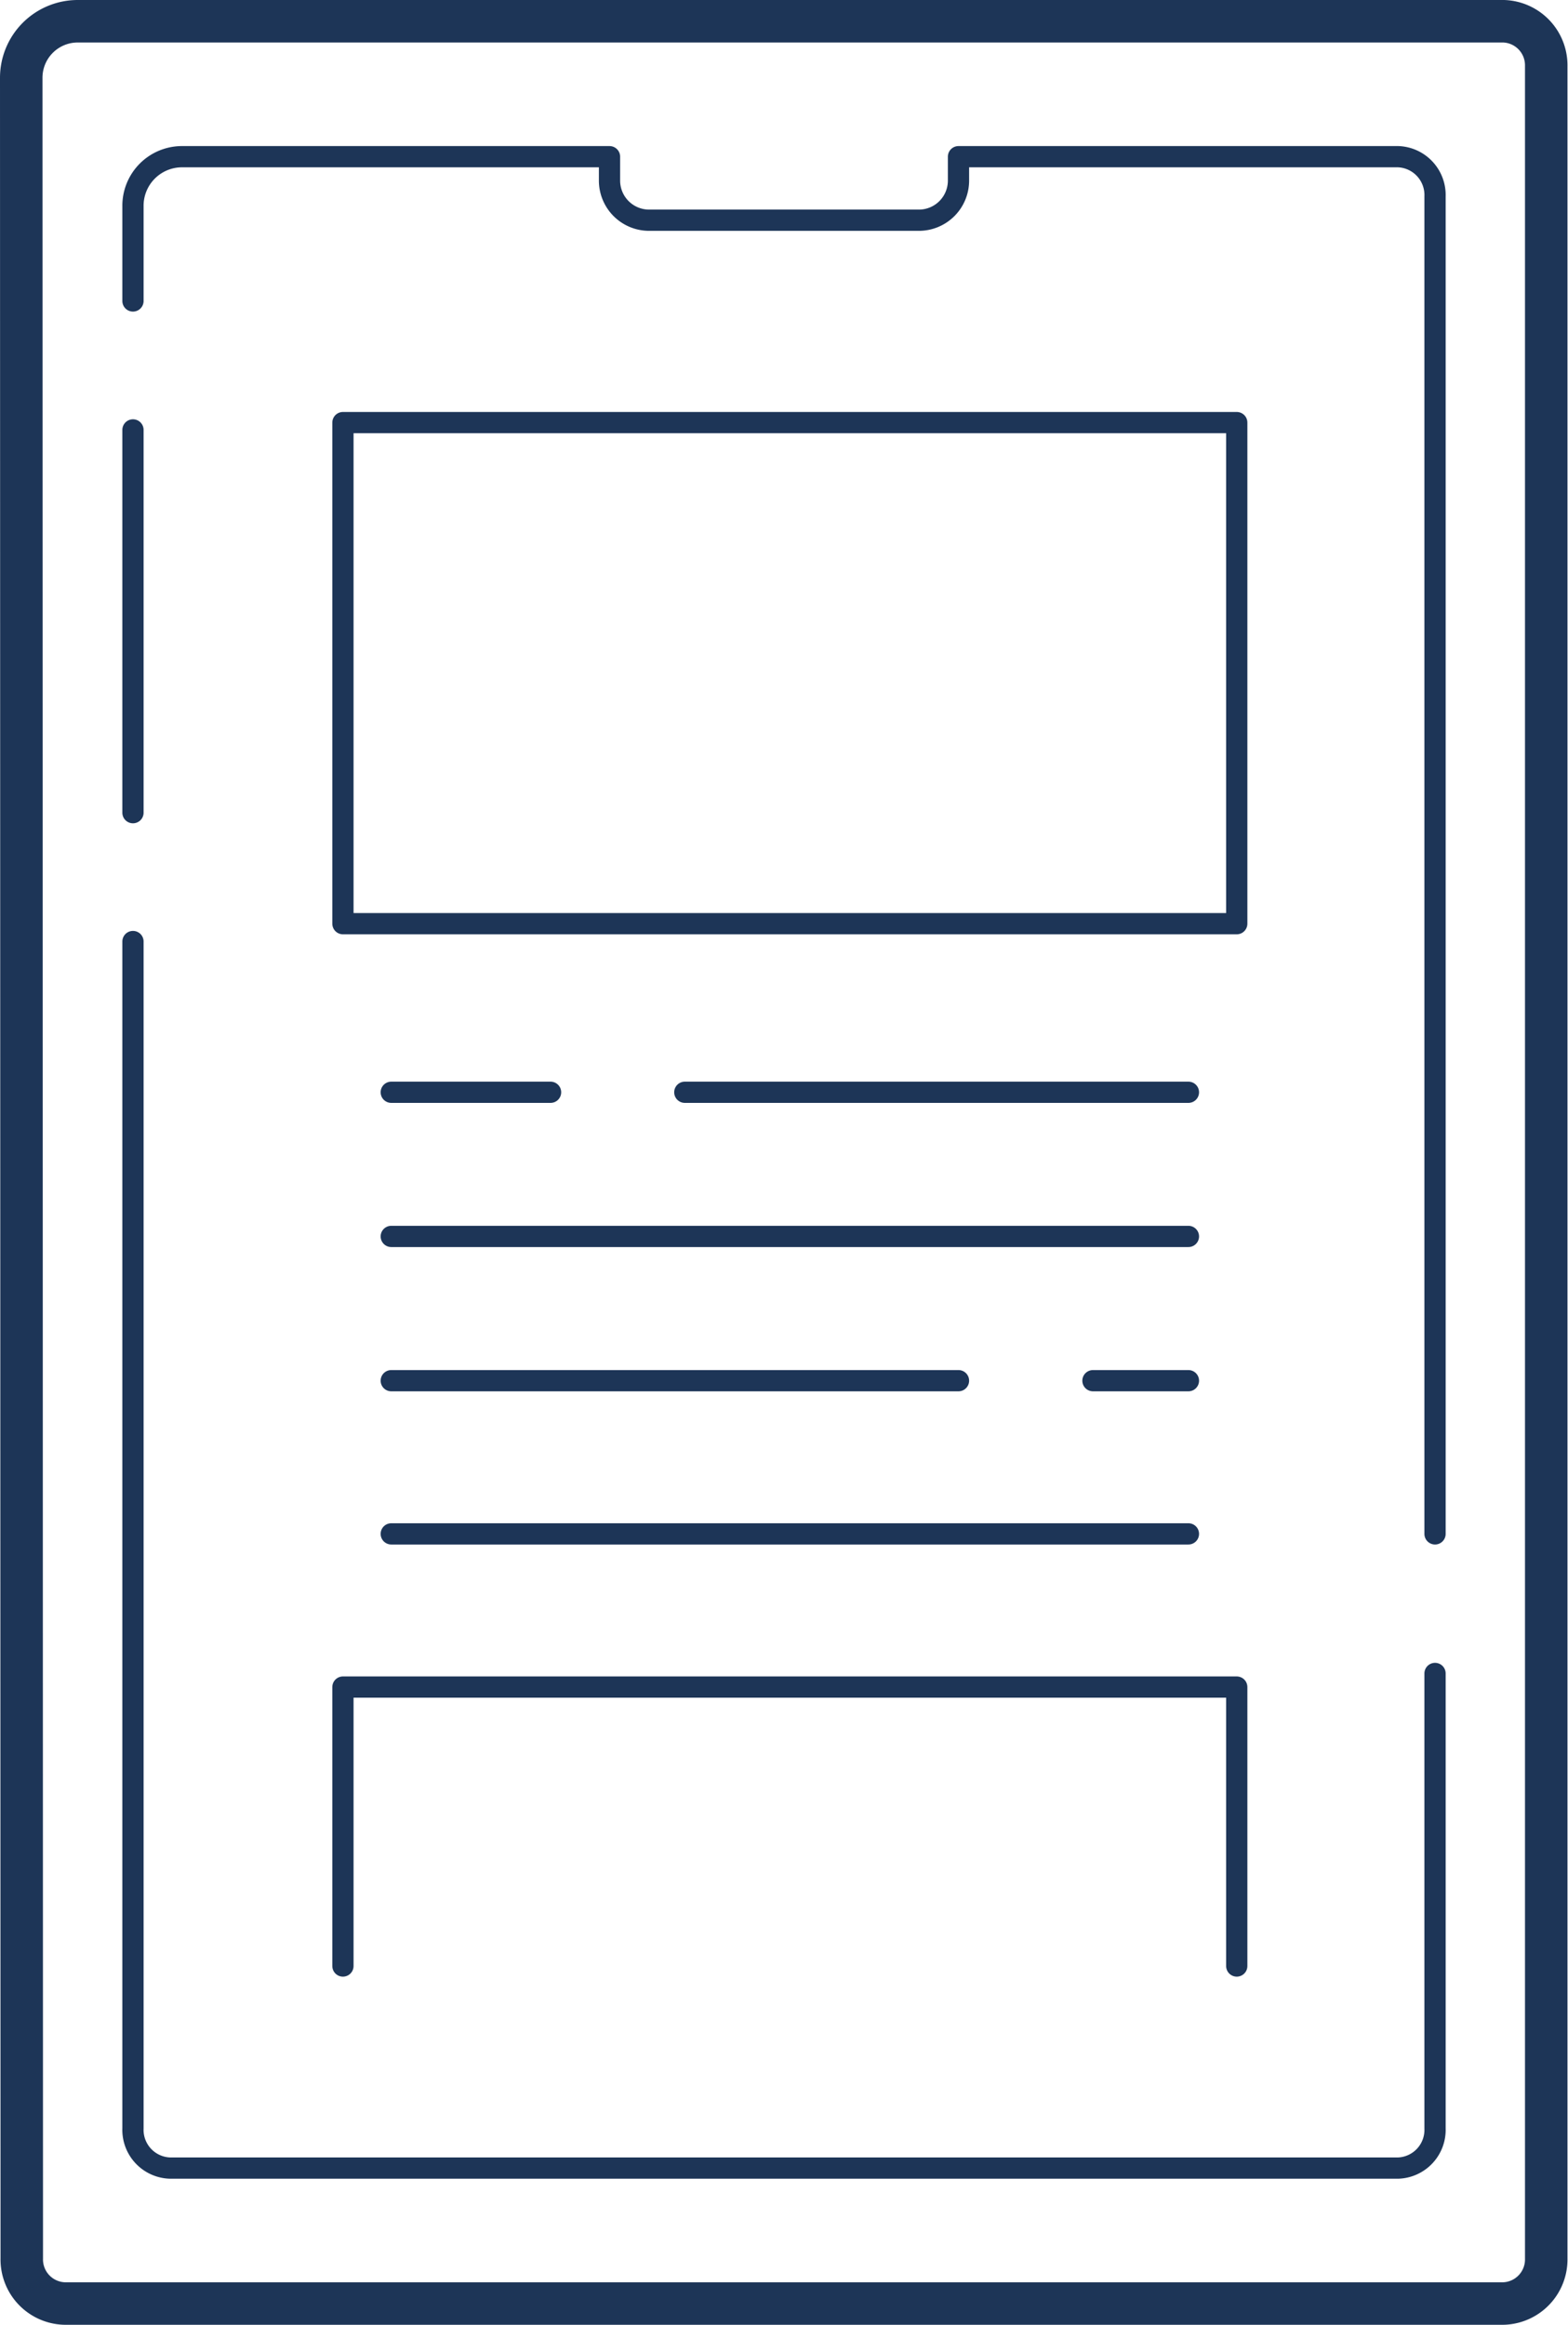
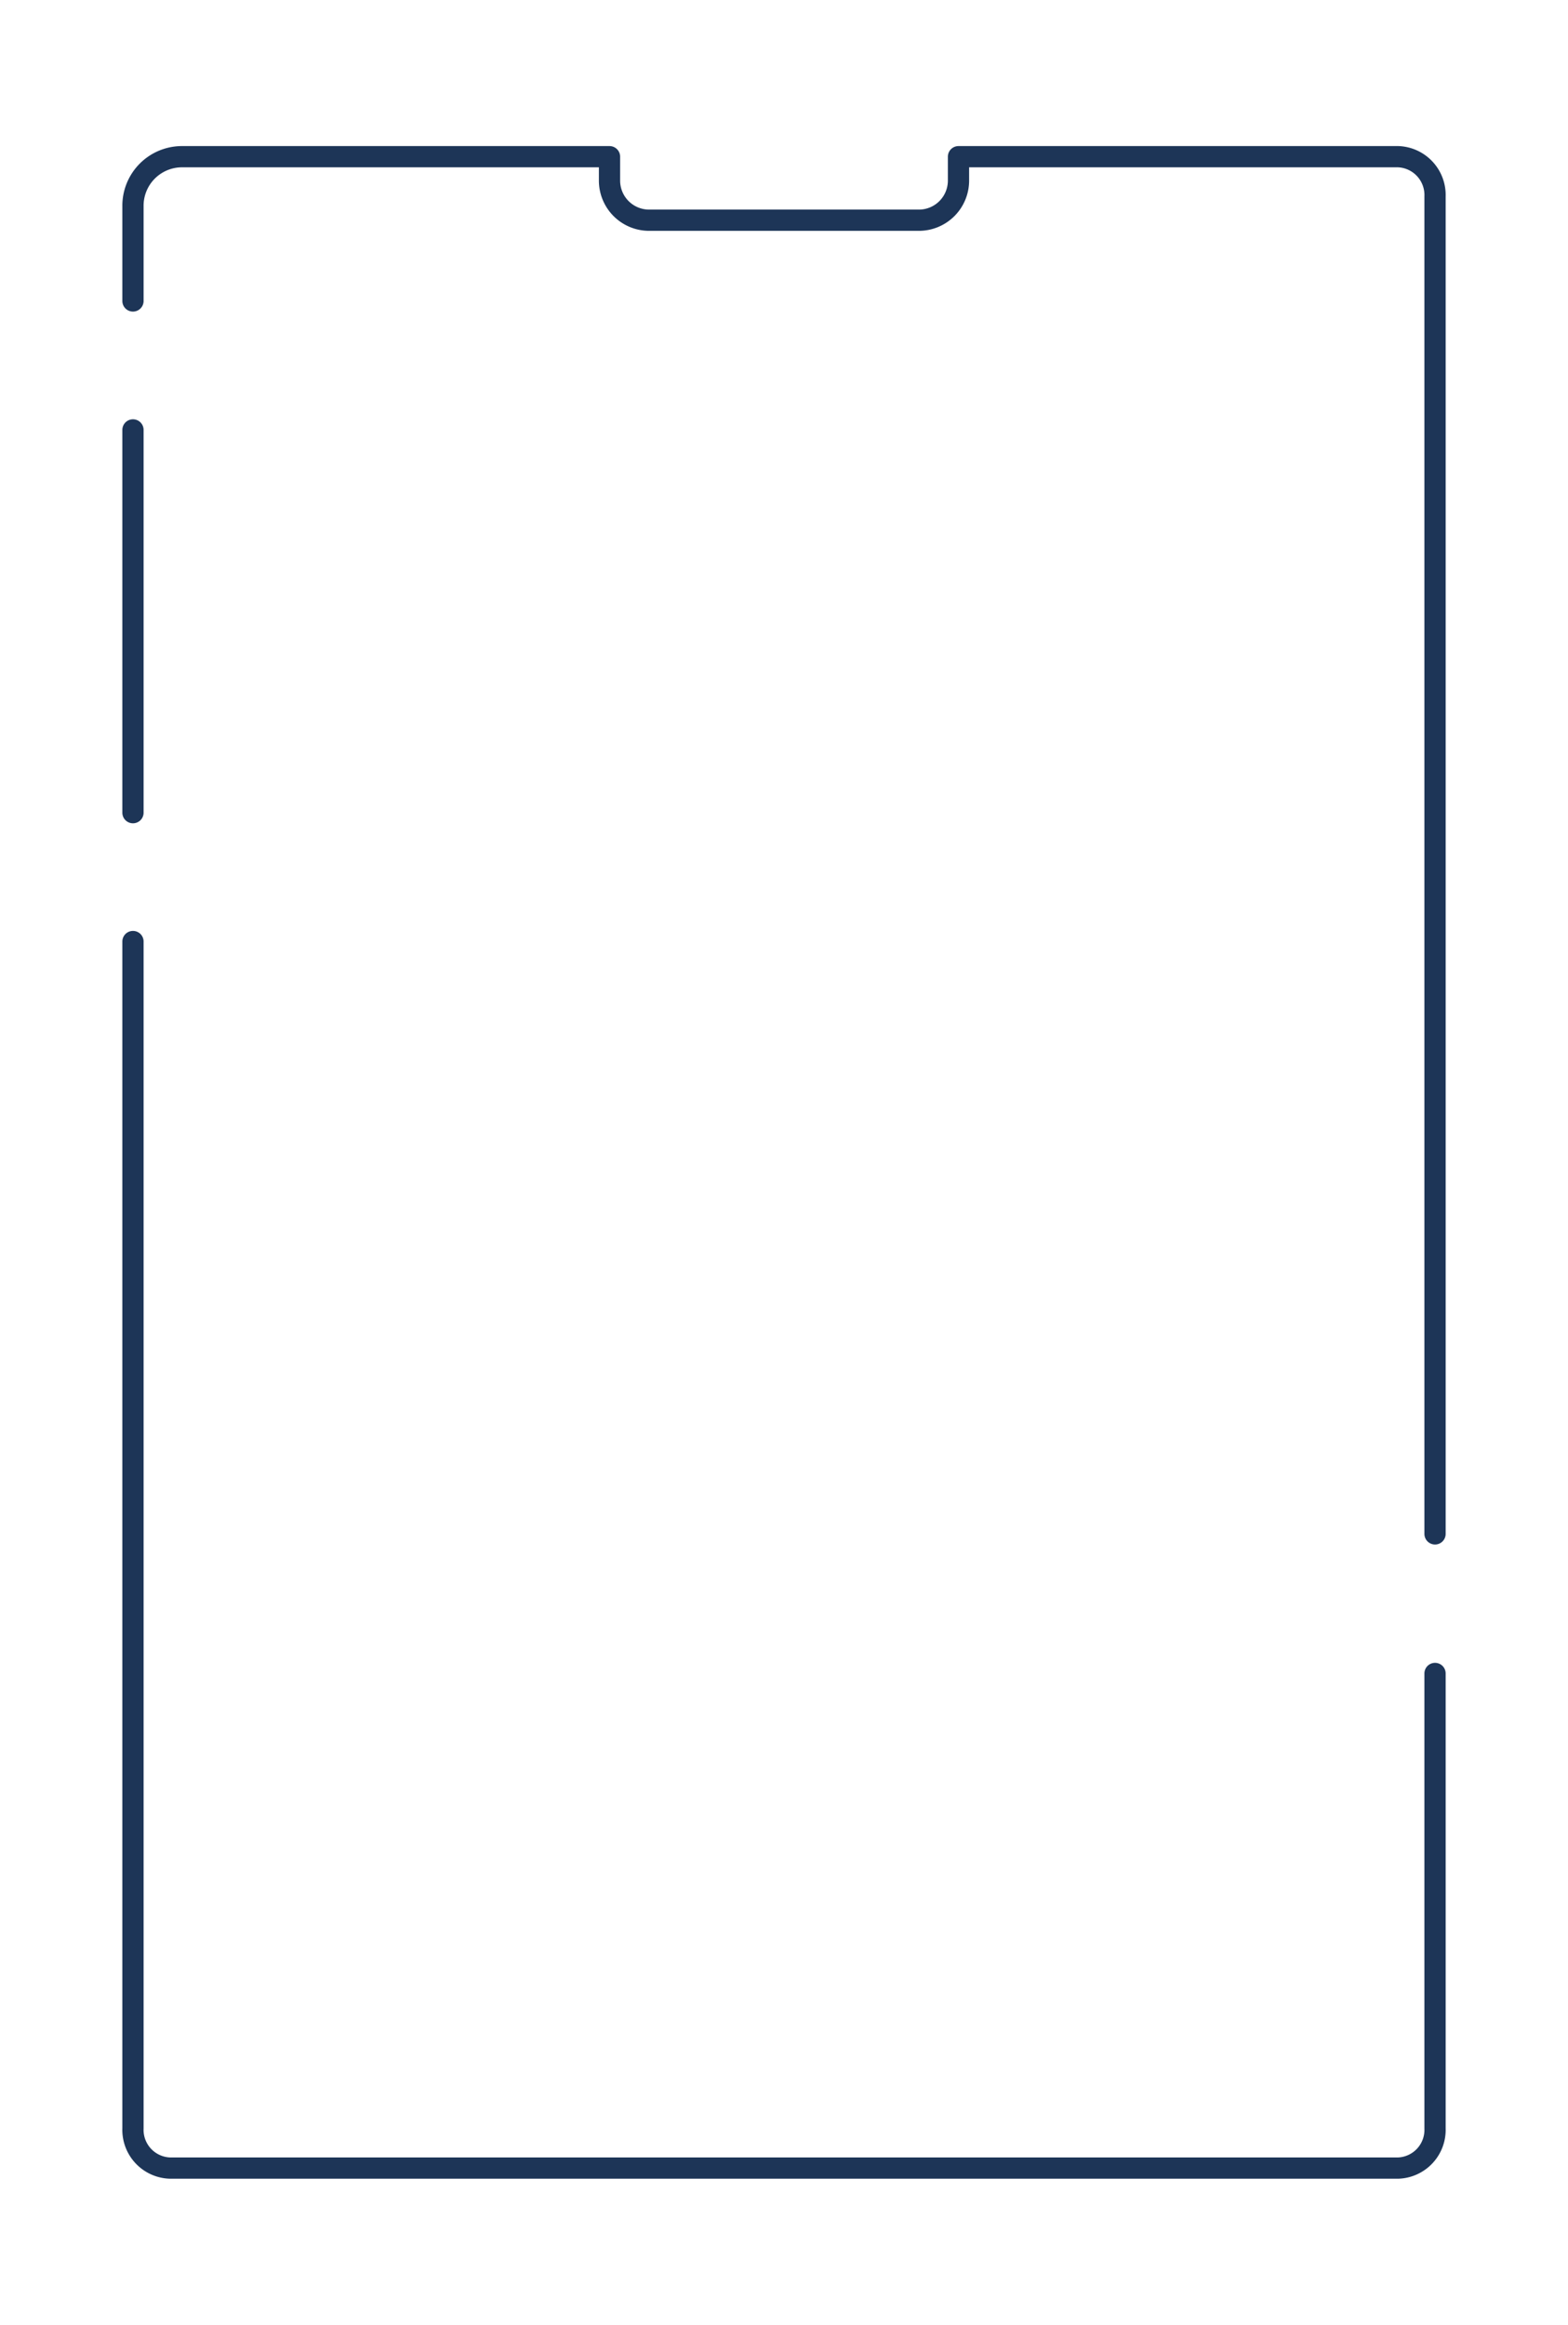
<svg xmlns="http://www.w3.org/2000/svg" width="147.64" height="218.84" viewBox="0 0 147.64 218.84">
  <defs>
    <style>.a,.b{fill:none;stroke:#1d3557;stroke-linecap:round;stroke-linejoin:round}.a{stroke-width:4px}.b{stroke-width:2px}</style>
  </defs>
  <title>7_veb_vitrina</title>
-   <path class="a" d="M2 7.32A5.32 5.32 0 0 1 7.32 2h134.27a4.15 4.15 0 0 1 4 4.24V212.6a4.15 4.15 0 0 1-4 4.24H6.05a4.15 4.15 0 0 1-4-4.24z" />
  <path class="b" d="M135.12 144.39V18.49a3.61 3.61 0 0 0-3.46-3.74H90.25M12.52 88.63v111.73a3.6 3.6 0 0 0 3.48 3.73h115.66a3.6 3.6 0 0 0 3.46-3.73v-42.83M12.52 40.47V76.5m44.87-61.75H17.06a4.62 4.62 0 0 0-4.54 4.69v8.89m77.73-13.58V17a3.73 3.73 0 0 1-3.73 3.73h-25.4A3.73 3.73 0 0 1 57.39 17v-2.25" />
-   <path class="b" d="M32.29 39.78h84.16v47.17H32.29zm0 145.29v-26.26h84.16v26.26m-51.97-82.25h47.42m-75.06 0h15m-15 13.57h75.06m-8.99 13.58h8.99m-75.06 0h53.41m-53.41 14.42h75.06" />
</svg>